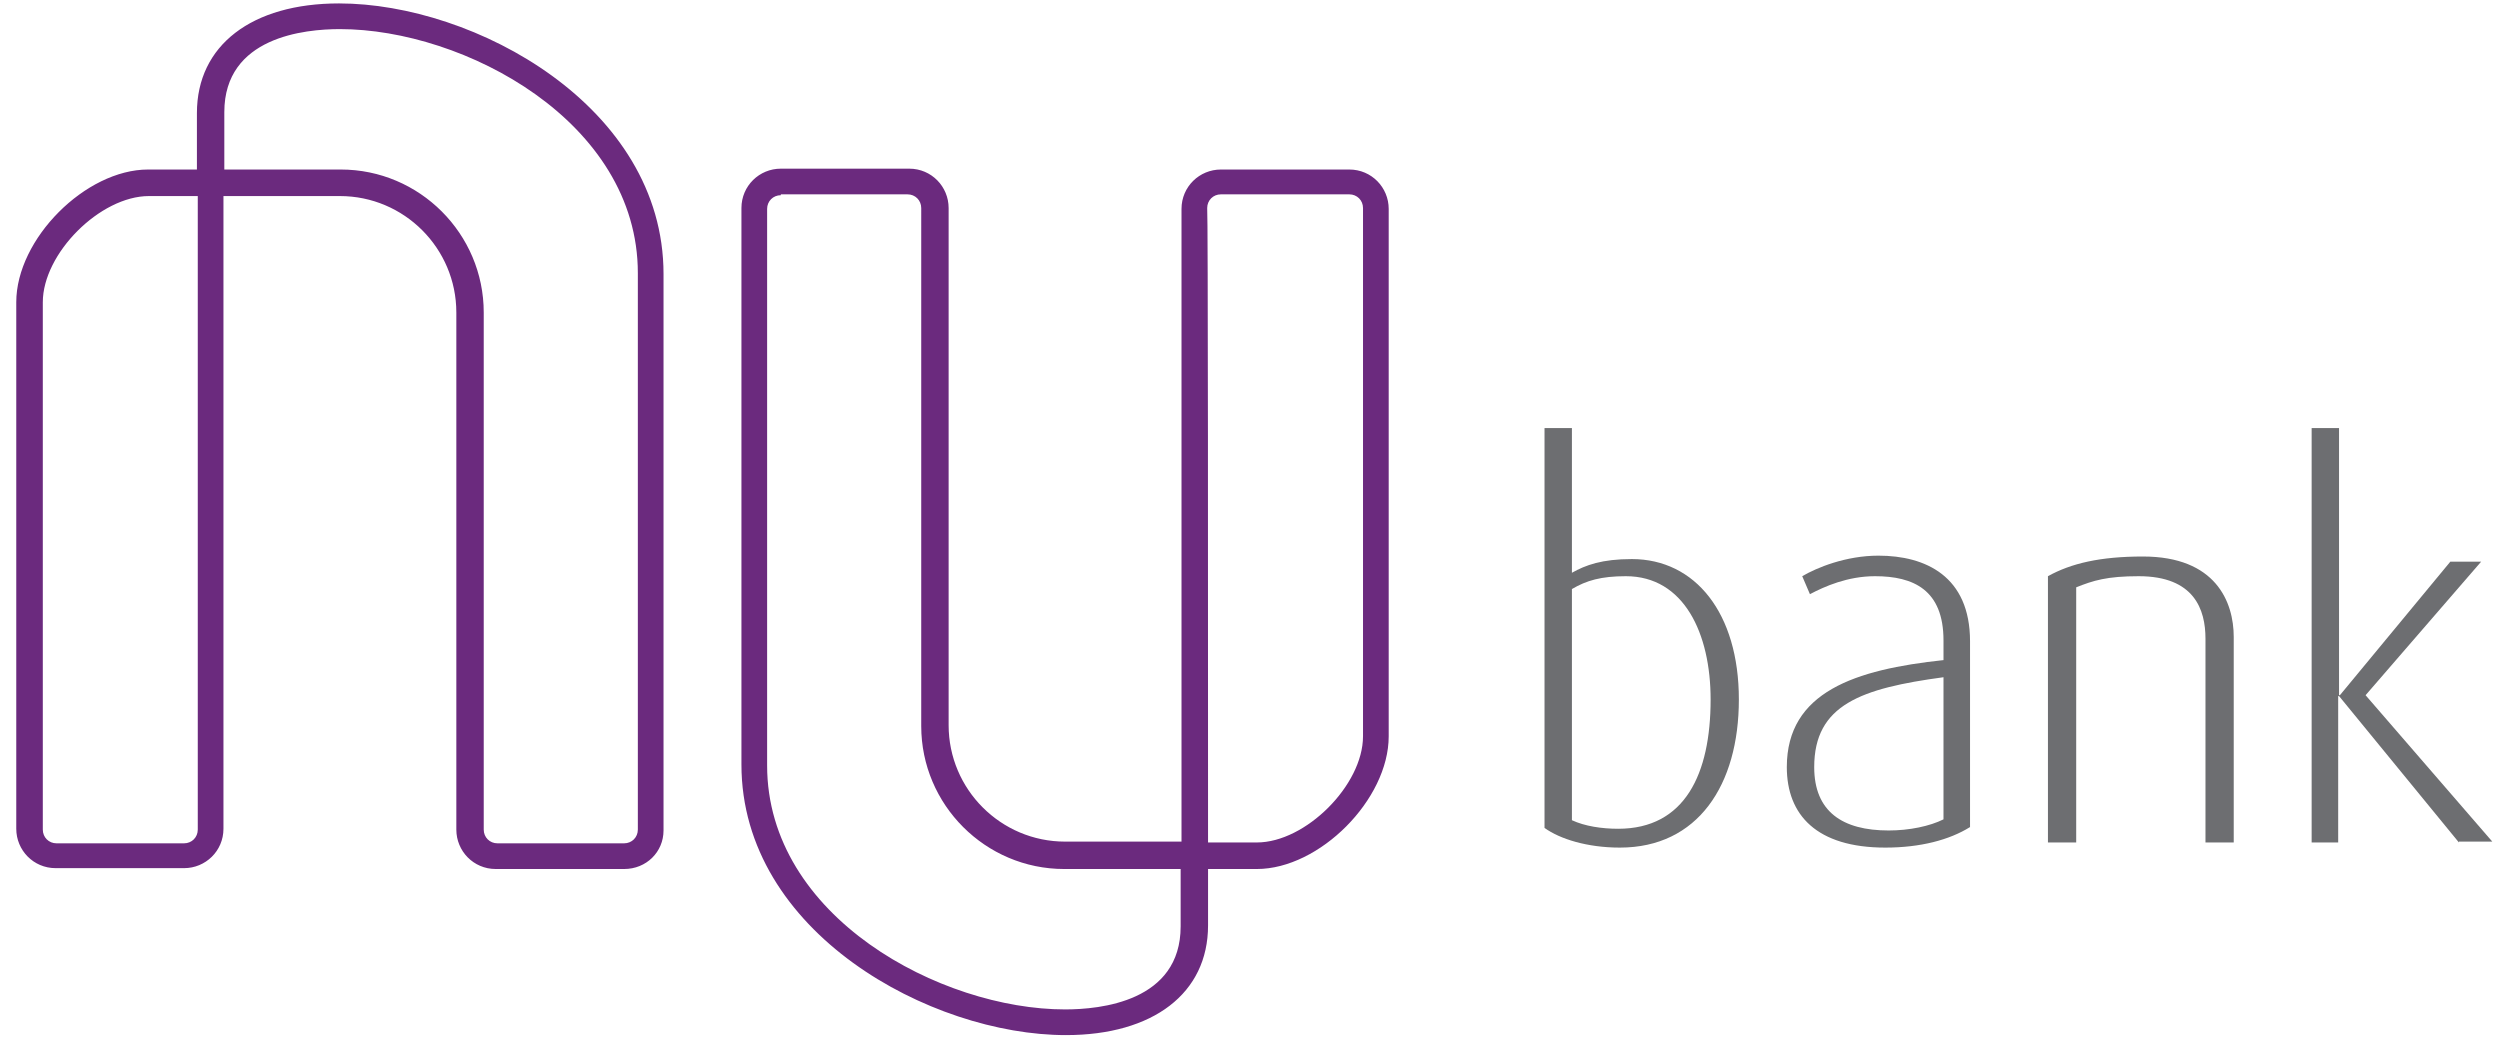
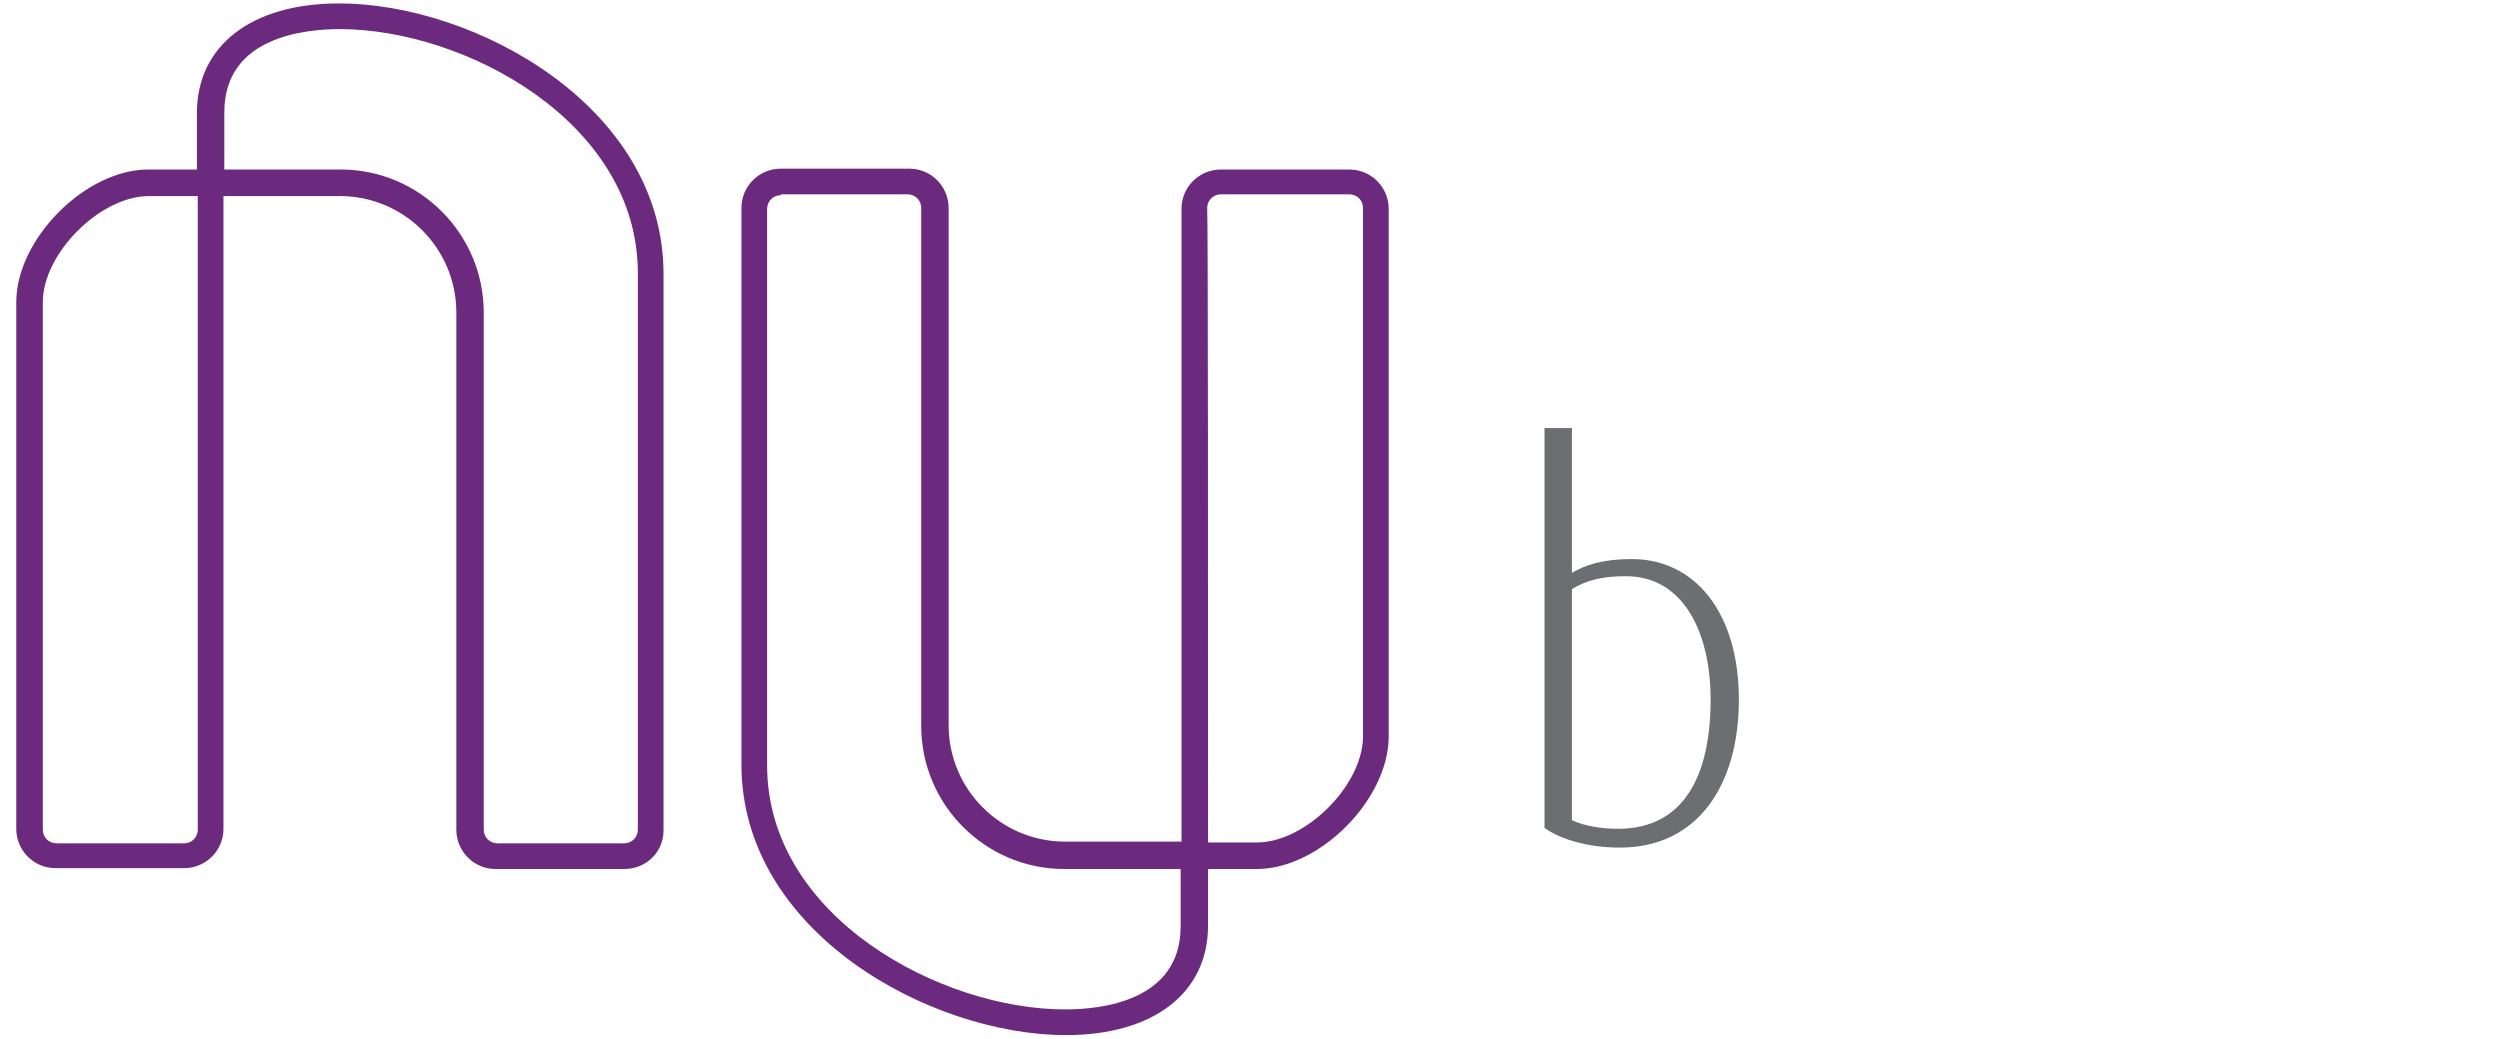
<svg xmlns="http://www.w3.org/2000/svg" version="1.1" id="Layer_1" x="0px" y="0px" viewBox="0 0 292 121.3" style="enable-background:new 0 0 292 121.3;" xml:space="preserve">
  <style type="text/css">
	.st0{fill:#6B2A7E;}
	.st1{fill:#6D6E71;}
</style>
  <g>
    <path class="st0" d="M124.5,120.9c-15.8,0-37.9-12-37.9-31.6V79.2c0-10.6,0-27.8,0-54.9c0-2.6,2.1-4.6,4.6-4.6h15   c2.6,0,4.6,2.1,4.6,4.6v60.4c0,7.5,6.1,13.6,13.6,13.6H138c0-17.9,0-66.8,0-73.3l0,0v-0.1c0-0.1,0-0.1,0-0.2s0-0.1,0-0.2v-0.1l0,0   l0,0c0-2.6,2.1-4.6,4.6-4.6h15c2.6,0,4.6,2.1,4.6,4.6V86c0,7.4-8.1,15.5-15.4,15.5h-5.7v6.6C141.1,116,134.7,120.9,124.5,120.9z    M91.2,22.8c-0.9,0-1.6,0.7-1.6,1.6c0,27,0,44.3,0,54.9v10.1c0,17.7,20.3,28.5,34.8,28.5c4.1,0,13.5-0.9,13.5-9.7v-6.7h-13.6   c-9.2,0-16.7-7.5-16.7-16.7V24.3c0-0.9-0.7-1.6-1.6-1.6H91.2V22.8z M141.1,98.4h5.7c5.7,0,12.4-6.7,12.4-12.4V24.3   c0-0.9-0.7-1.6-1.6-1.6h-15c-0.9,0-1.6,0.7-1.6,1.6C141.1,24.7,141.1,70.2,141.1,98.4L141.1,98.4z" />
  </g>
  <g>
    <path class="st0" d="M72.9,101.5h-15c-2.6,0-4.6-2.1-4.6-4.6V36.5c0-7.5-6.1-13.6-13.6-13.6H26.1c0,17.9,0,66.8,0,73.3l0,0v0.1   c0,0.1,0,0.1,0,0.2s0,0.1,0,0.2v0.1l0,0l0,0c0,2.6-2.1,4.6-4.6,4.6h-15c-2.6,0-4.6-2.1-4.6-4.6V35.3c0-7.4,8.1-15.5,15.4-15.5H23   v-6.6c0-7.9,6.4-12.8,16.6-12.8c15.8,0,37.9,12,37.9,31.6v10.1c0,10.6,0,27.8,0,54.9C77.5,99.5,75.5,101.5,72.9,101.5z M72.9,98.5   c0.9,0,1.6-0.7,1.6-1.6c0-27,0-44.3,0-54.9V31.9c0-17.7-20.3-28.5-34.8-28.5c-4.1,0-13.5,0.9-13.5,9.7v6.7h13.6   c9.2,0,16.7,7.5,16.7,16.7v60.4c0,0.9,0.7,1.6,1.6,1.6H72.9z M21.5,98.5c0.9,0,1.6-0.7,1.6-1.6c0-0.4,0-45.9,0-74h-5.7   C11.7,22.9,5,29.6,5,35.3v61.6c0,0.9,0.7,1.6,1.6,1.6H21.5z" />
  </g>
  <g>
    <path class="st1" d="M189.2,99c-3.8,0-7-1-8.8-2.3V50h3.2v16.9c1.6-0.9,3.5-1.6,7-1.6c7.4,0,12.5,6.3,12.5,16.4   C203.1,91.7,198.3,99,189.2,99z M189.9,67.3c-2.9,0-4.6,0.5-6.3,1.5v27c1.5,0.7,3.5,1,5.4,1c7.8,0,10.8-6.4,10.8-15.1   C199.8,74,196.7,67.3,189.9,67.3z" />
-     <path class="st1" d="M220.2,99c-8,0-11.5-3.8-11.5-9.4c0-8.8,8-11.4,18.3-12.5v-2.3c0-5.9-3.5-7.5-8-7.5c-3.2,0-5.9,1.2-7.6,2.1   l-0.9-2.1c1.7-1,5.1-2.4,8.9-2.4c5.5,0,10.7,2.4,10.7,10v21.7C227.7,98.1,224.3,99,220.2,99z M227,79.1   c-9.6,1.3-15.1,3.2-15.1,10.5c0,5.2,3.3,7.4,8.7,7.4c2.4,0,4.8-0.5,6.4-1.3L227,79.1L227,79.1z" />
-     <path class="st1" d="M257.6,98.4V74.6c0-3.4-1.3-7.3-7.8-7.3c-3.7,0-5.3,0.5-7.3,1.3v29.8h-3.3V67.3c2.7-1.5,6.1-2.3,11.1-2.3   c8.5,0,10.6,5.3,10.6,9.4v24H257.6z" />
-     <path class="st1" d="M287.2,98.4l-14-17.1h-0.1v17.1H270V50h3.2v31.2h0.1l12.9-15.6h3.6l-13.5,15.6l14.8,17.1h-3.9V98.4z" />
  </g>
</svg>